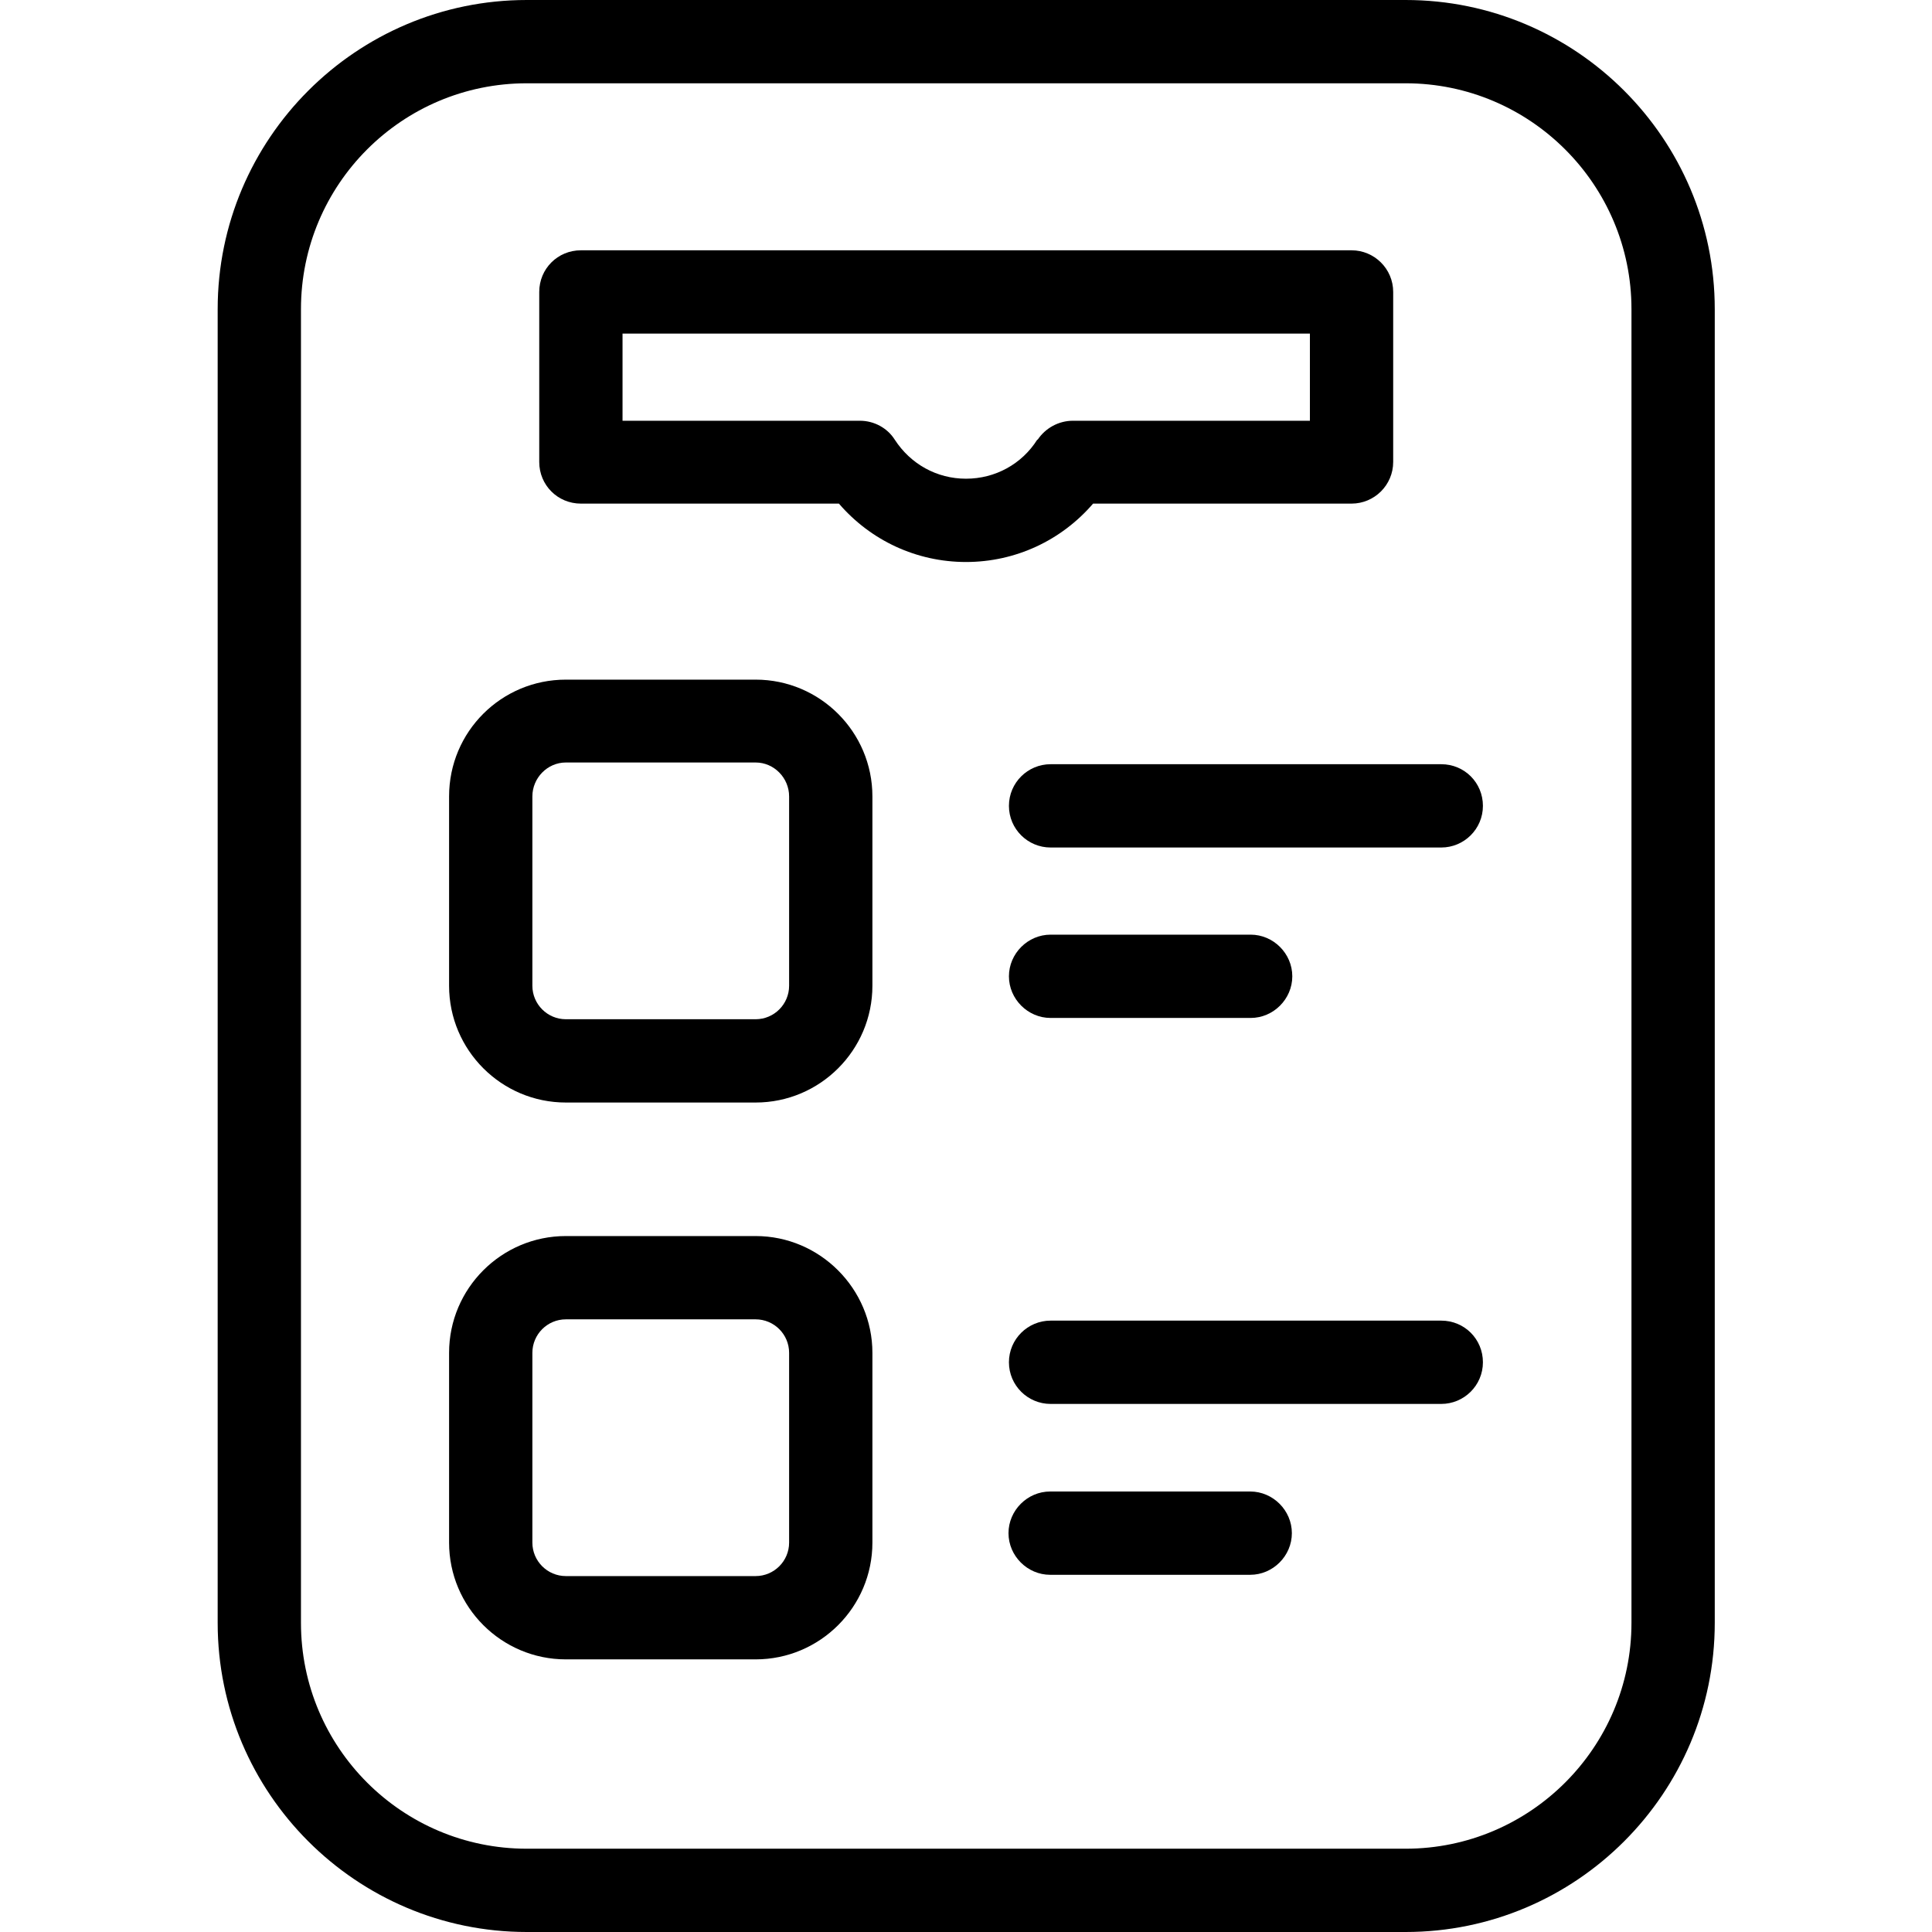
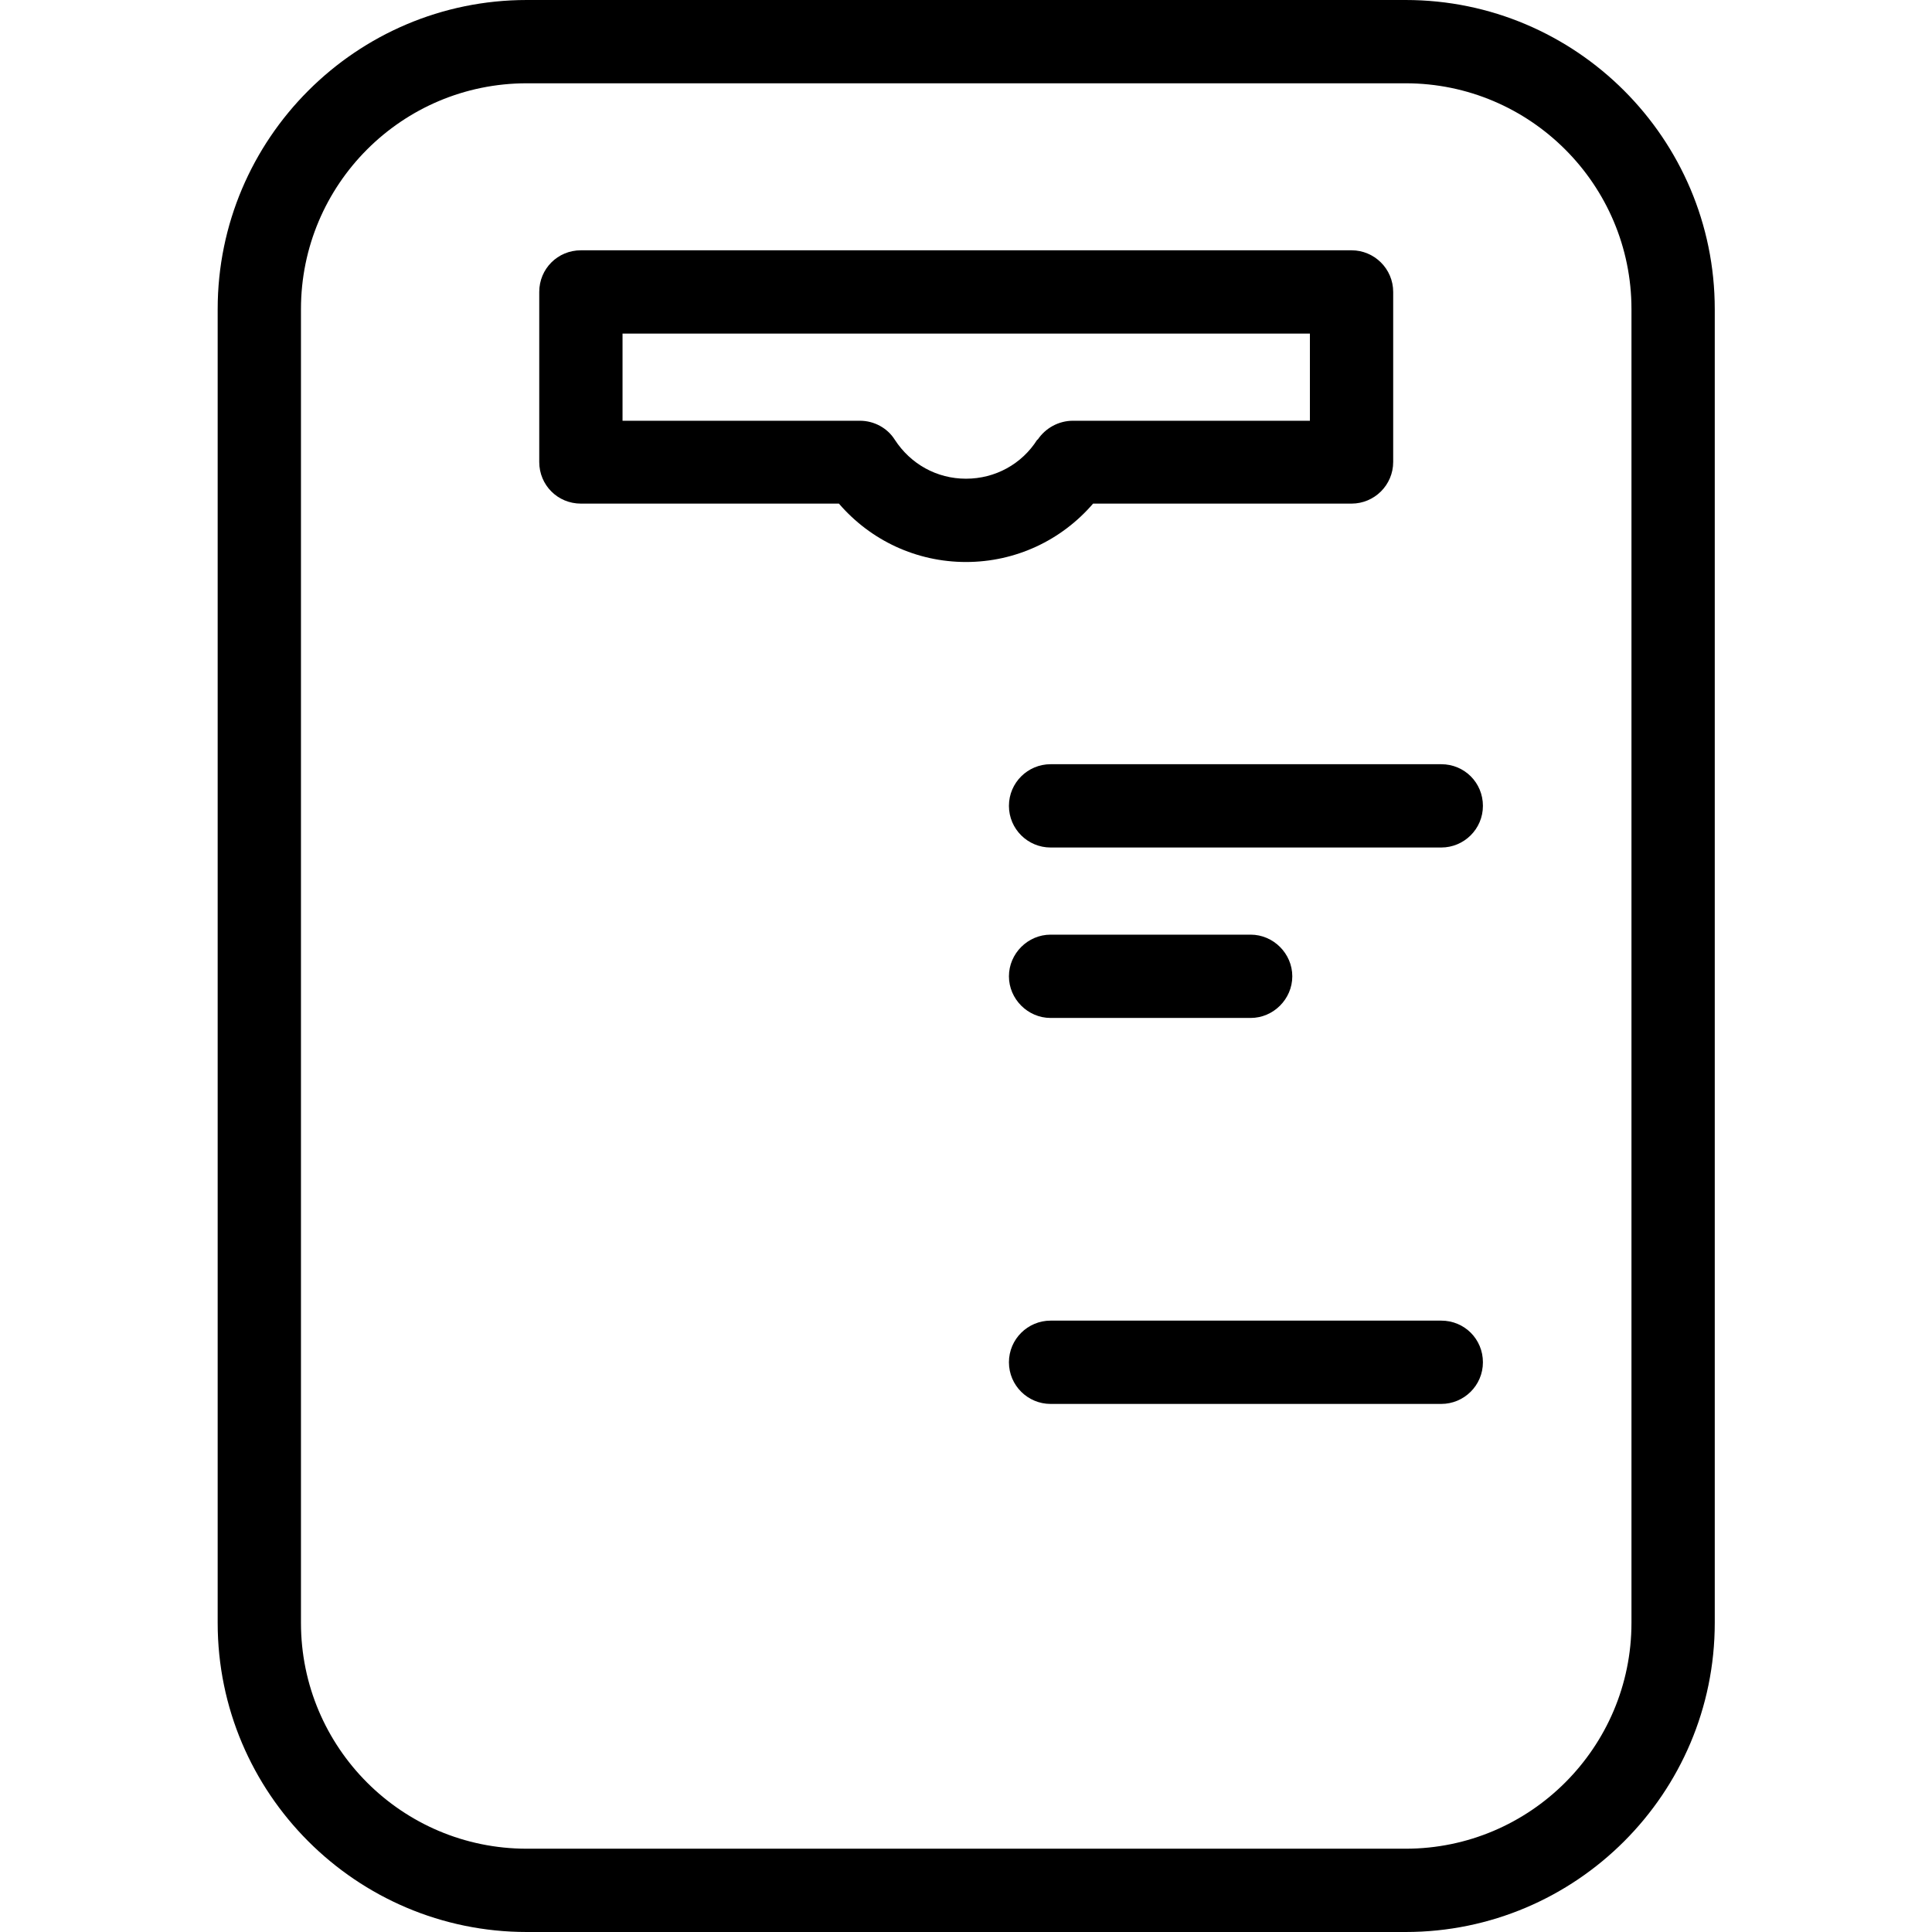
<svg xmlns="http://www.w3.org/2000/svg" id="Layer_1" data-name="Layer 1" viewBox="0 0 45 45">
  <defs>
    <style>
      .cls-1 {
        fill: #000;
        stroke-width: 0px;
      }
    </style>
  </defs>
  <path class="cls-1" d="M32.74,0H12.27C8.3,0,5.07,3.23,5.07,7.2v30.6c0,3.97,3.23,7.2,7.2,7.2h20.47c3.97,0,7.2-3.23,7.2-7.2V7.2C39.94,3.23,36.71,0,32.74,0ZM38,37.8c0,2.9-2.36,5.26-5.26,5.26H12.27c-2.91,0-5.26-2.36-5.26-5.26V7.2c0-2.9,2.35-5.26,5.26-5.26h20.47c2.9,0,5.26,2.36,5.26,5.26v30.6Z" />
  <path class="cls-1" d="M31.48,11.73c.53,0,.97-.43.97-.97v-3.96c0-.54-.44-.97-.97-.97H13.53c-.54,0-.97.43-.97.97v3.96c0,.54.43.97.97.97h6.01c.74.86,1.81,1.36,2.96,1.36s2.22-.5,2.96-1.36h6.02ZM24.17,10.24h-.01c-.36.57-.98.91-1.66.91s-1.29-.34-1.66-.91c-.17-.27-.48-.44-.81-.44h-5.53v-2.03h16.01v2.03h-5.52c-.33,0-.64.17-.82.44Z" />
-   <path class="cls-1" d="M17.6,15.83h-4.42c-1.5,0-2.72,1.21-2.72,2.72v4.41c0,1.5,1.22,2.72,2.72,2.72h4.42c1.5,0,2.72-1.22,2.72-2.72v-4.41c0-1.5-1.22-2.72-2.72-2.72ZM18.38,22.96c0,.43-.35.78-.78.78h-4.42c-.43,0-.78-.35-.78-.78v-4.41c0-.43.35-.79.78-.79h4.42c.43,0,.78.36.78.79v4.41Z" />
  <path class="cls-1" d="M24.47,23.71h4.66c.53,0,.97-.44.97-.97s-.44-.97-.97-.97h-4.66c-.53,0-.97.44-.97.97s.44.97.97.97Z" />
  <path class="cls-1" d="M33.57,17.8h-9.1c-.53,0-.97.43-.97.97s.44.97.97.97h9.1c.53,0,.97-.43.97-.97s-.43-.97-.97-.97Z" />
-   <path class="cls-1" d="M17.6,28.79h-4.42c-1.5,0-2.72,1.22-2.72,2.72v4.42c0,1.5,1.22,2.72,2.72,2.72h4.42c1.5,0,2.72-1.22,2.72-2.72v-4.42c0-1.49-1.22-2.72-2.72-2.72ZM18.38,35.93c0,.43-.35.78-.78.78h-4.42c-.43,0-.78-.35-.78-.78v-4.42c0-.43.35-.78.78-.78h4.42c.43,0,.78.35.78.78v4.42Z" />
-   <path class="cls-1" d="M29.12,34.74h-4.66c-.53,0-.97.44-.97.97s.44.97.97.97h4.66c.53,0,.97-.44.97-.97s-.44-.97-.97-.97Z" />
  <path class="cls-1" d="M33.57,30.76h-9.1c-.53,0-.97.43-.97.97s.44.97.97.97h9.1c.53,0,.97-.43.97-.97s-.43-.97-.97-.97Z" />
</svg>